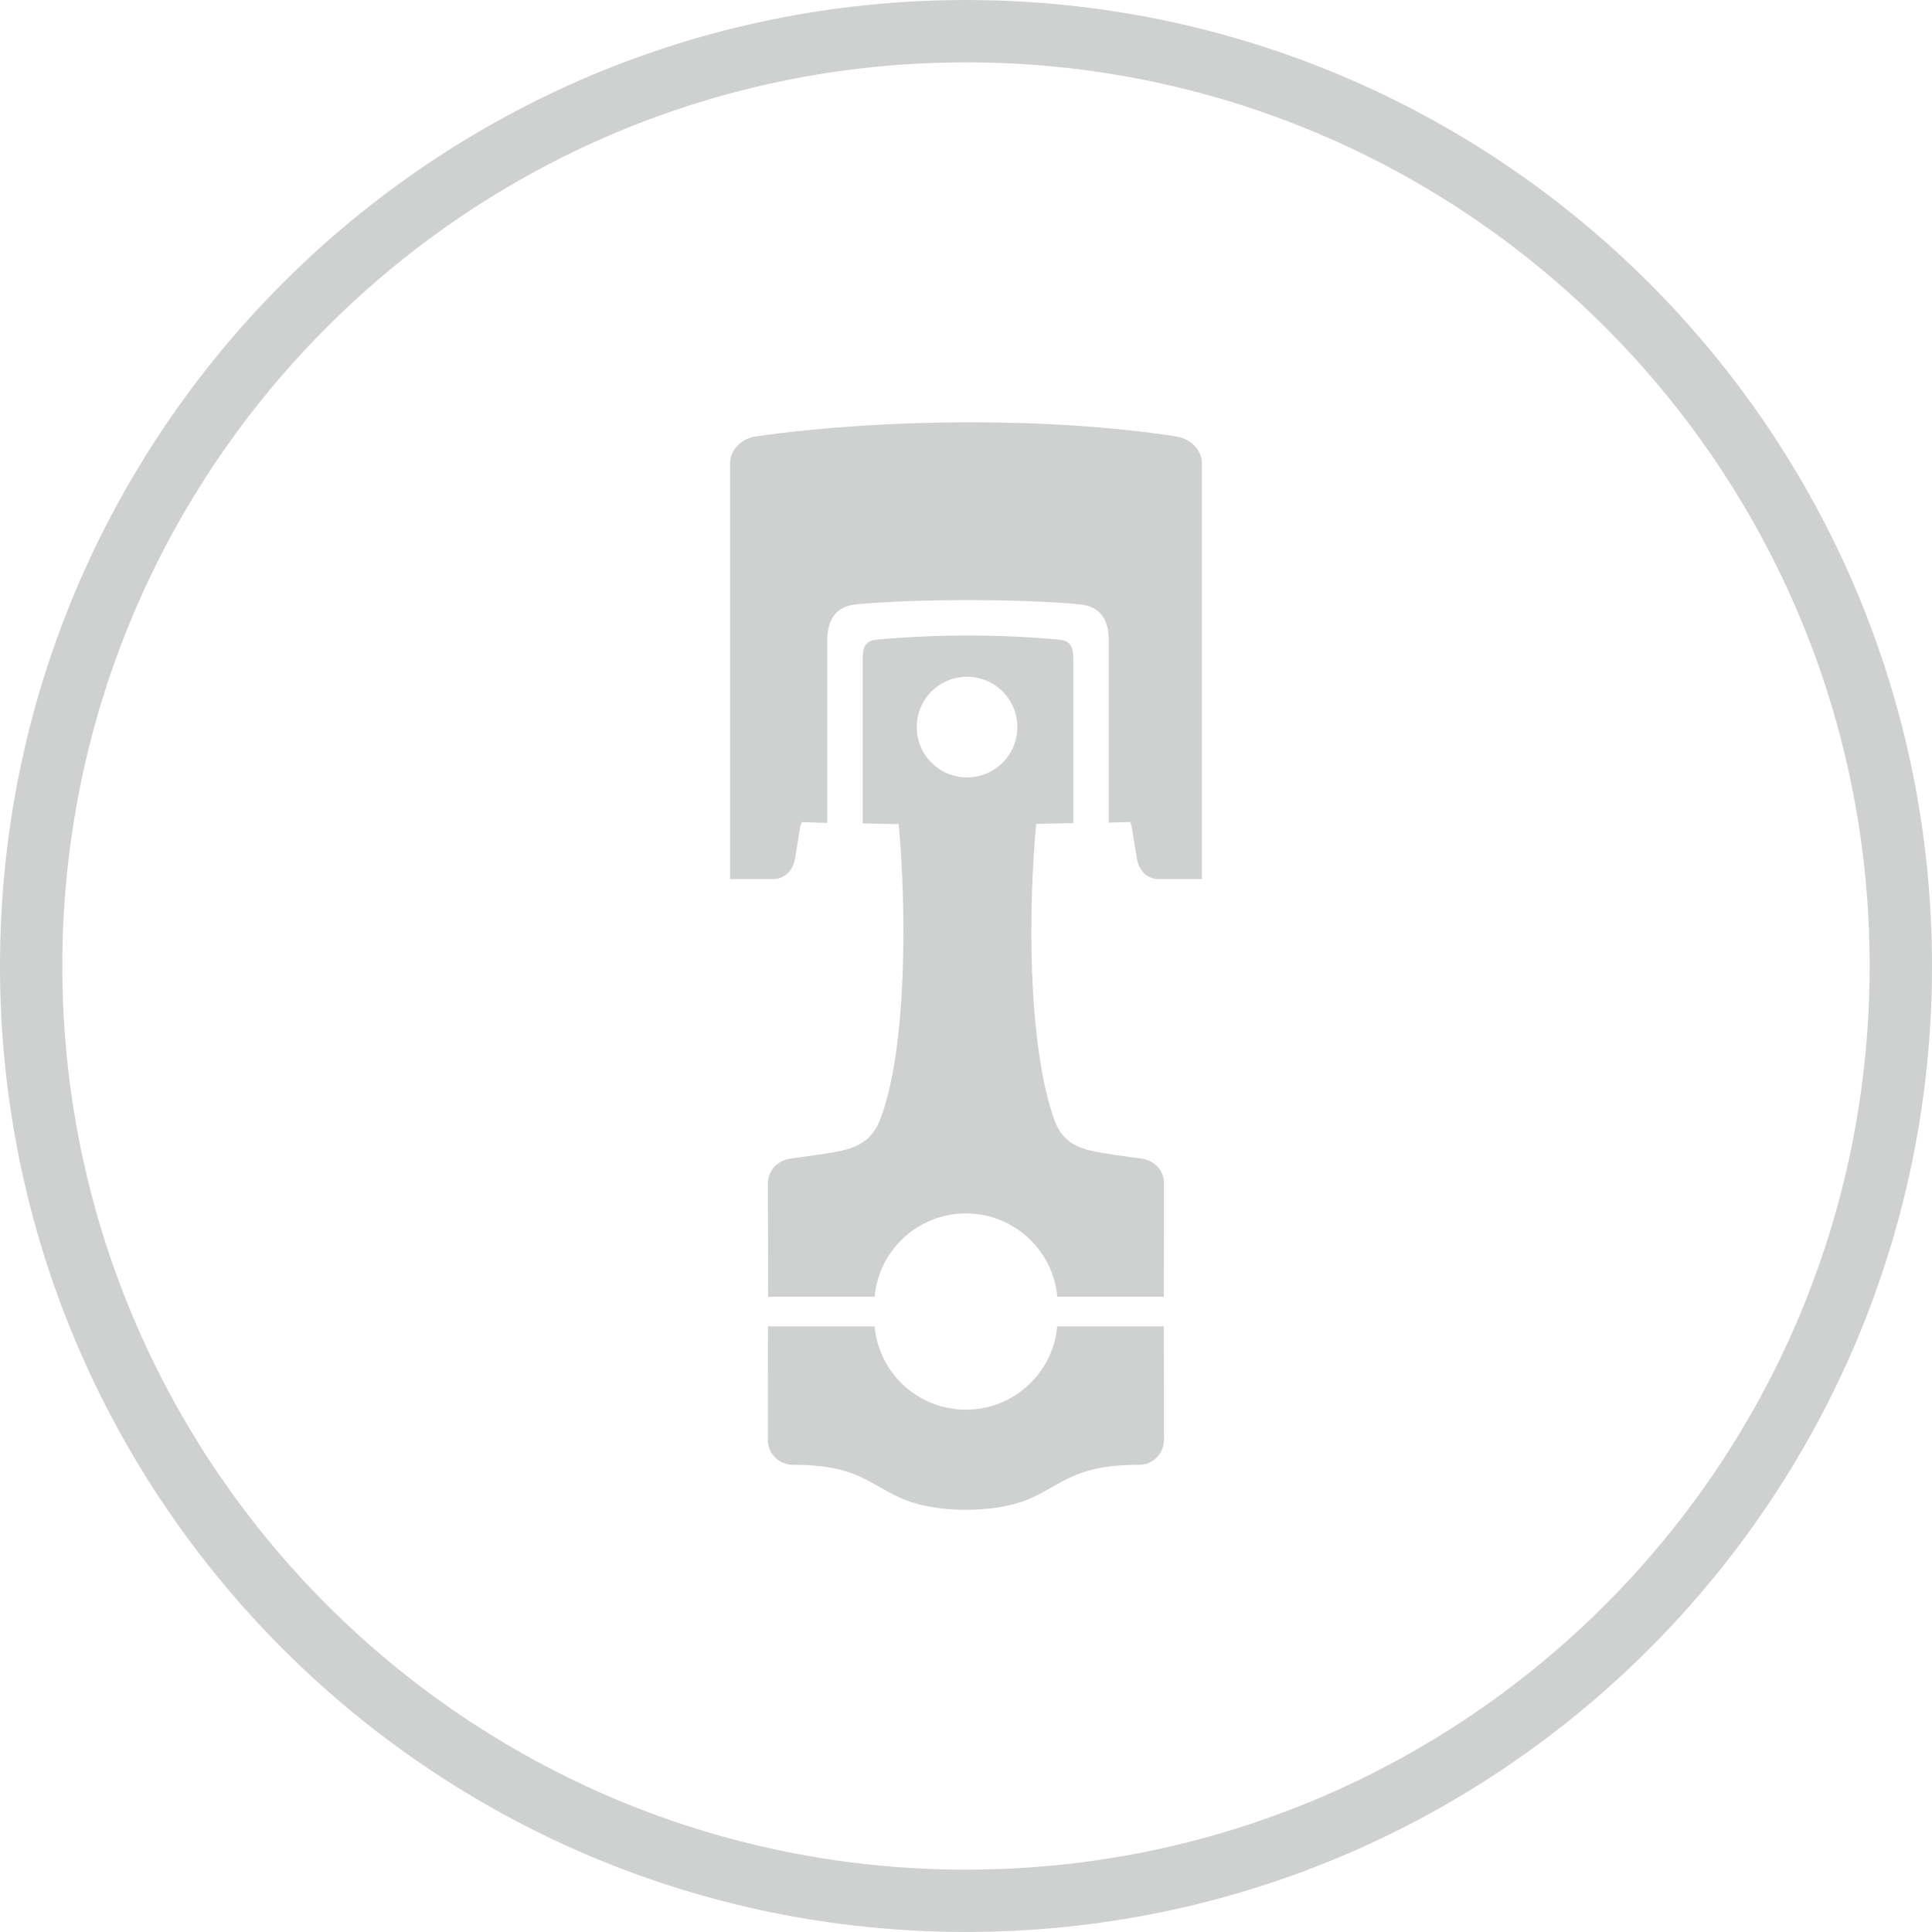
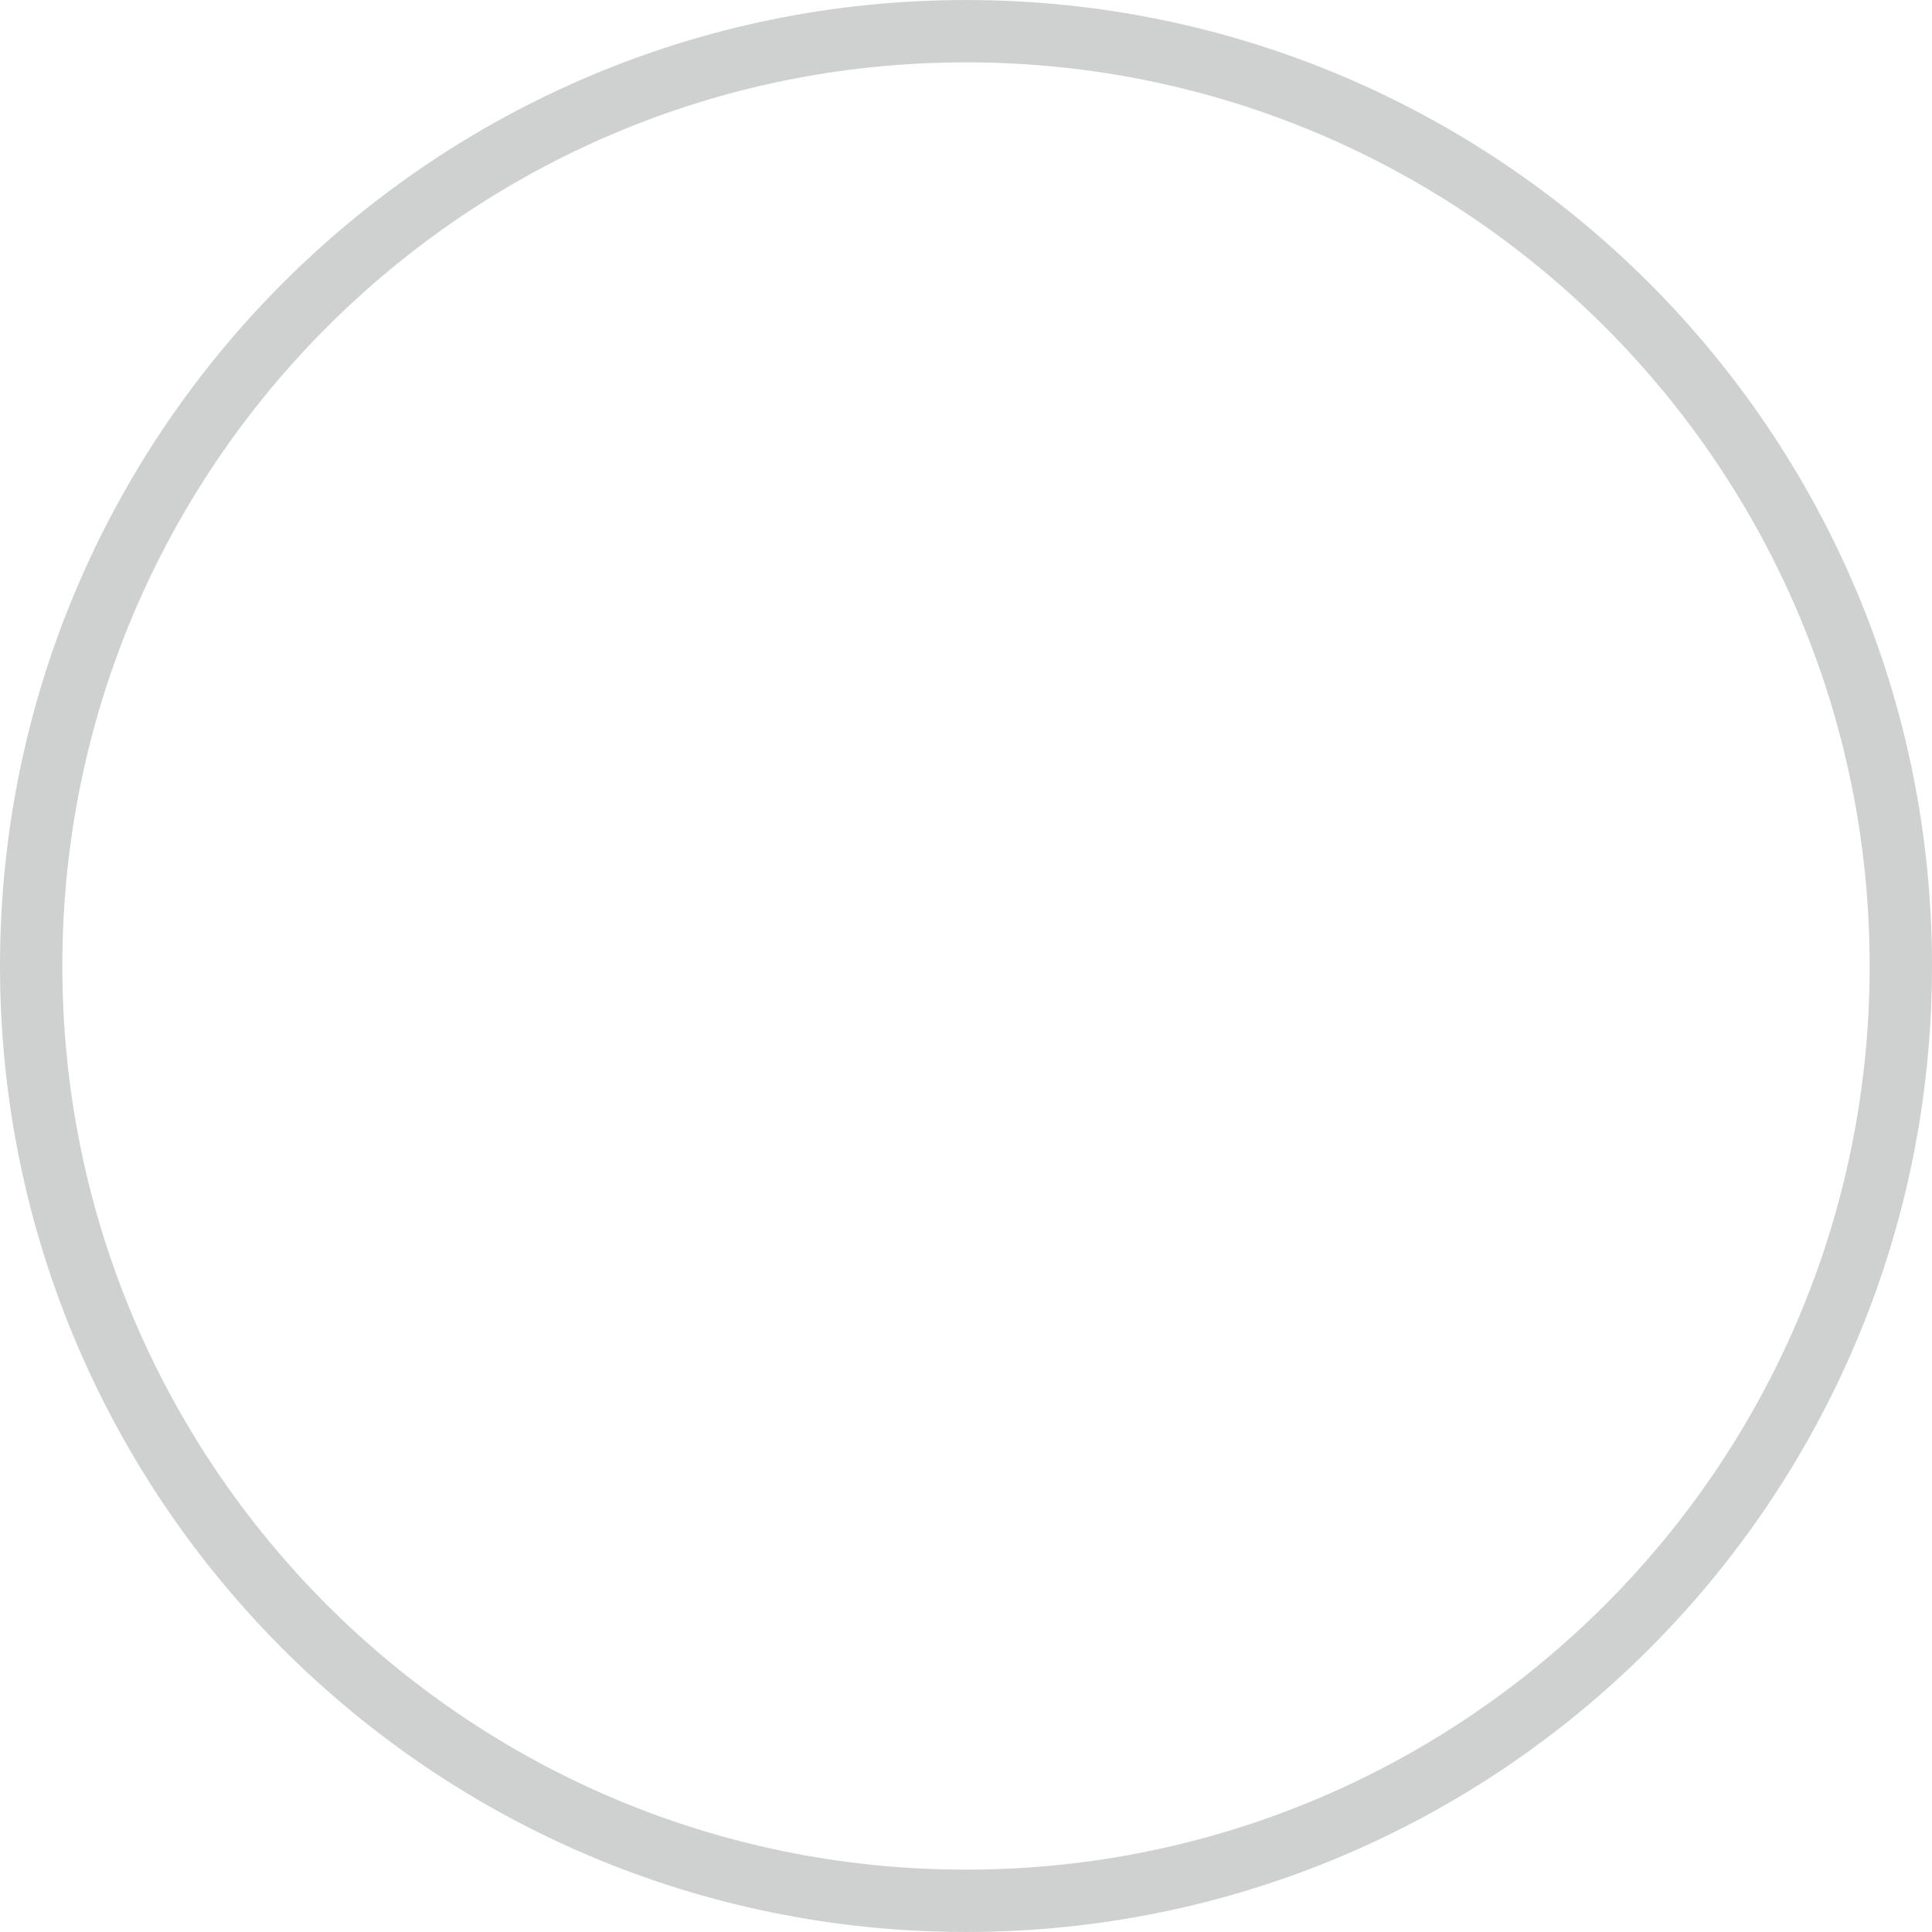
<svg xmlns="http://www.w3.org/2000/svg" xml:space="preserve" width="15.5mm" height="15.5mm" version="1.1" style="shape-rendering:geometricPrecision; text-rendering:geometricPrecision; image-rendering:optimizeQuality; fill-rule:evenodd; clip-rule:evenodd" viewBox="0 0 468 467.99">
  <defs>
    <style type="text/css">
   
    .str0 {stroke:#CFD0D0;stroke-width:15.1;stroke-miterlimit:10}
    .fil0 {fill:none;fill-rule:nonzero}
    .fil1 {fill:#CFD0D0;fill-rule:nonzero}
   
  </style>
  </defs>
  <g id="Vrstva_x0020_1">
    <g id="_1834144475184">
      <path class="fil0 str0" d="M234 460.44c125.07,0 226.45,-101.38 226.45,-226.45 0,-125.06 -101.38,-226.44 -226.45,-226.44 -125.07,0 -226.45,101.38 -226.45,226.44 0,125.07 101.38,226.45 226.45,226.45z" />
-       <path class="fil1" d="M273.74 199.12c-1.71,0.05 -3.43,0.11 -5.14,0.15l0 -43.87c0,-5.06 -1.81,-8.55 -7.23,-9.03 -14.86,-1.35 -38.9,-1.35 -53.76,0 -5.53,0.5 -7.22,4.1 -7.22,9.03l0 43.94c-2.06,-0.06 -4.1,-0.14 -6.15,-0.21l-0.35 0.89 -1.31 7.97c-0.45,2.73 -2.42,4.95 -5.31,4.95l-10.42 0 0 -100.67c0,-3.45 2.96,-6.09 6.23,-6.56 30.75,-4.38 71.15,-4.74 101.88,0.01 3.25,0.5 6.19,3.11 6.19,6.55l0 100.67 -10.4 0c-3.03,0 -4.88,-2.18 -5.35,-5.01l-1.31 -7.91 -0.35 -0.89zm-13.74 0.25c-3,0.08 -6.01,0.15 -9,0.19 -1.82,19.54 -2.24,52.83 4.34,71.55 2.46,7.02 7.89,7.58 14.46,8.6 2.2,0.33 4.4,0.62 6.59,0.91 3.07,0.4 5.57,2.76 5.57,5.97l-0.03 27.51 -25.82 0c-1.03,-11.31 -10.53,-20.17 -22.12,-20.17 -11.58,0 -21.09,8.86 -22.12,20.17l-25.81 0 -0.03 -27.51c0,-3.21 2.49,-5.56 5.57,-5.97 2.2,-0.3 4.41,-0.59 6.61,-0.91 6.61,-1.01 12.41,-1.61 15.05,-8.63 6.72,-17.88 6.2,-52.61 4.43,-71.45 -2.91,-0.04 -5.81,-0.11 -8.71,-0.18l0 -39.54c0,-2.8 0.3,-4.7 3.51,-4.98 14.56,-1.32 29.43,-1.32 44,0 3.17,0.28 3.51,2.09 3.51,4.98l0 39.46zm21.93 121.92l0.03 27.52c0,3.31 -2.69,6.01 -6.01,6.01 -6,0 -11.72,0.61 -17.15,3.28 -4.1,2 -7.21,4.36 -11.75,5.82 -7.39,2.4 -18.75,2.4 -26.14,0 -4.54,-1.46 -7.65,-3.81 -11.74,-5.82 -5.43,-2.68 -11.15,-3.28 -17.15,-3.28 -3.31,0 -6.01,-2.69 -6.01,-6.01l0.03 -27.52 25.81 0c1.03,11.31 10.54,20.18 22.12,20.18 11.59,0 21.09,-8.86 22.12,-20.18l25.82 0zm-47.68 -157.36c-6.73,0 -12.18,5.45 -12.18,12.19 0,6.73 5.45,12.19 12.18,12.19 6.73,0 12.19,-5.46 12.19,-12.19 0,-6.73 -5.45,-12.19 -12.19,-12.19z" />
    </g>
  </g>
</svg>